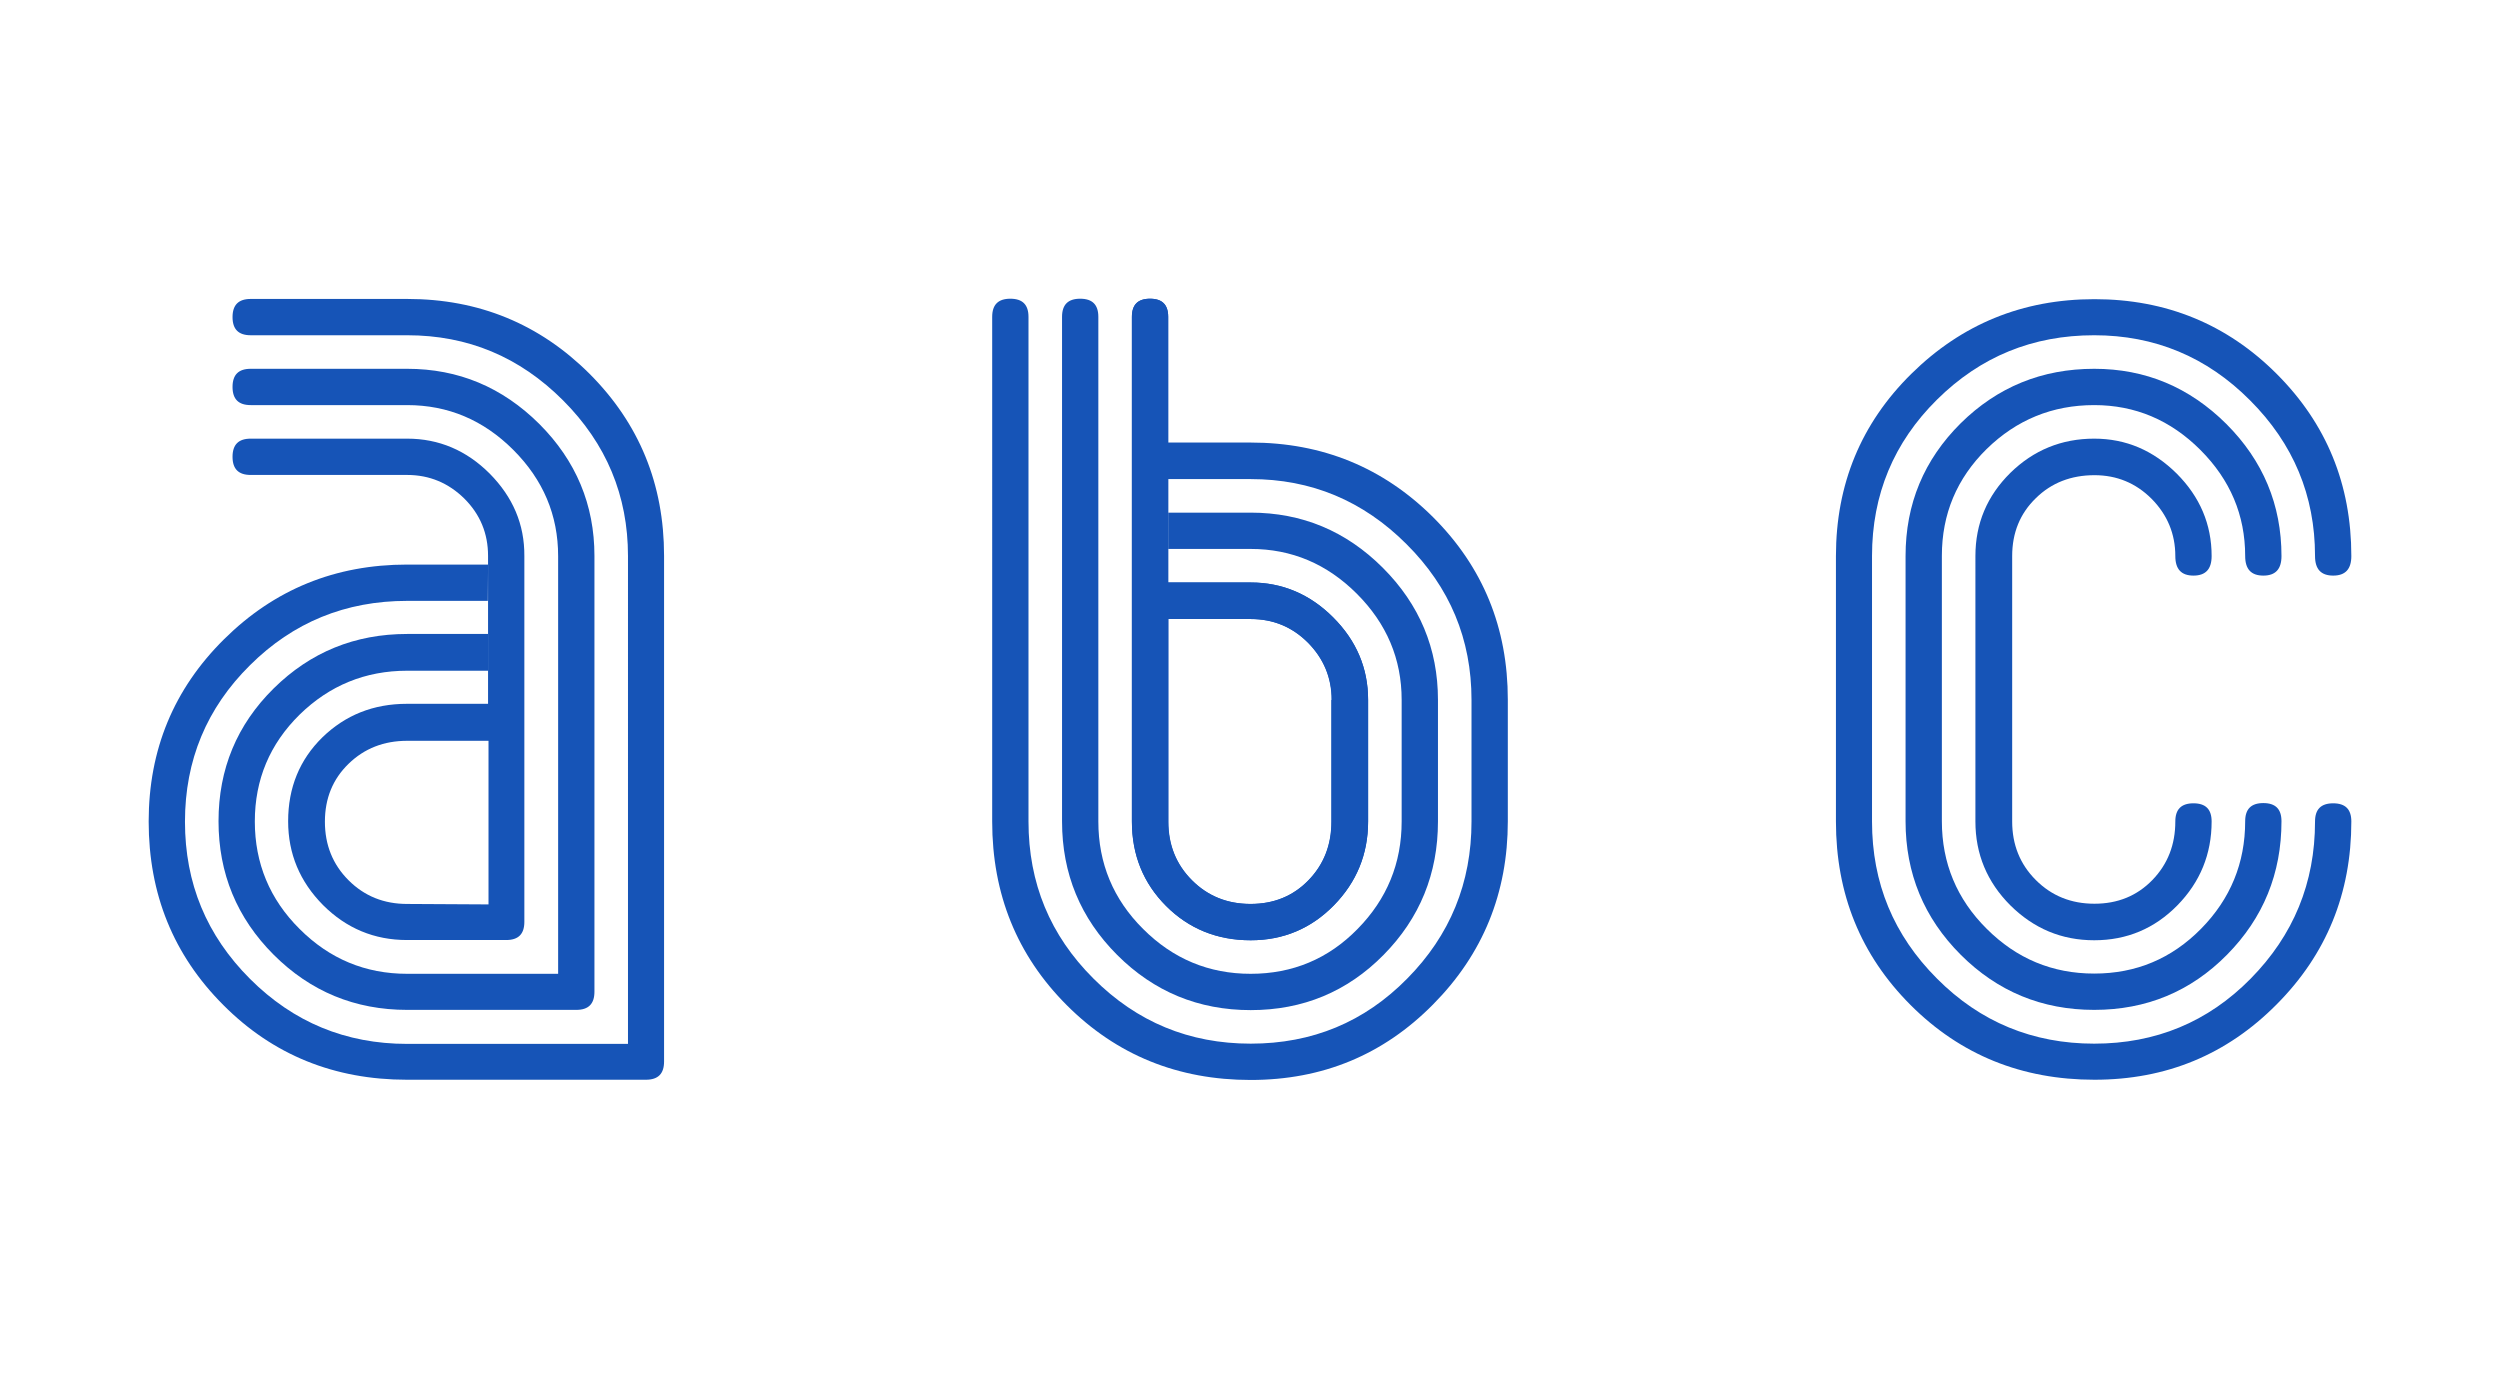
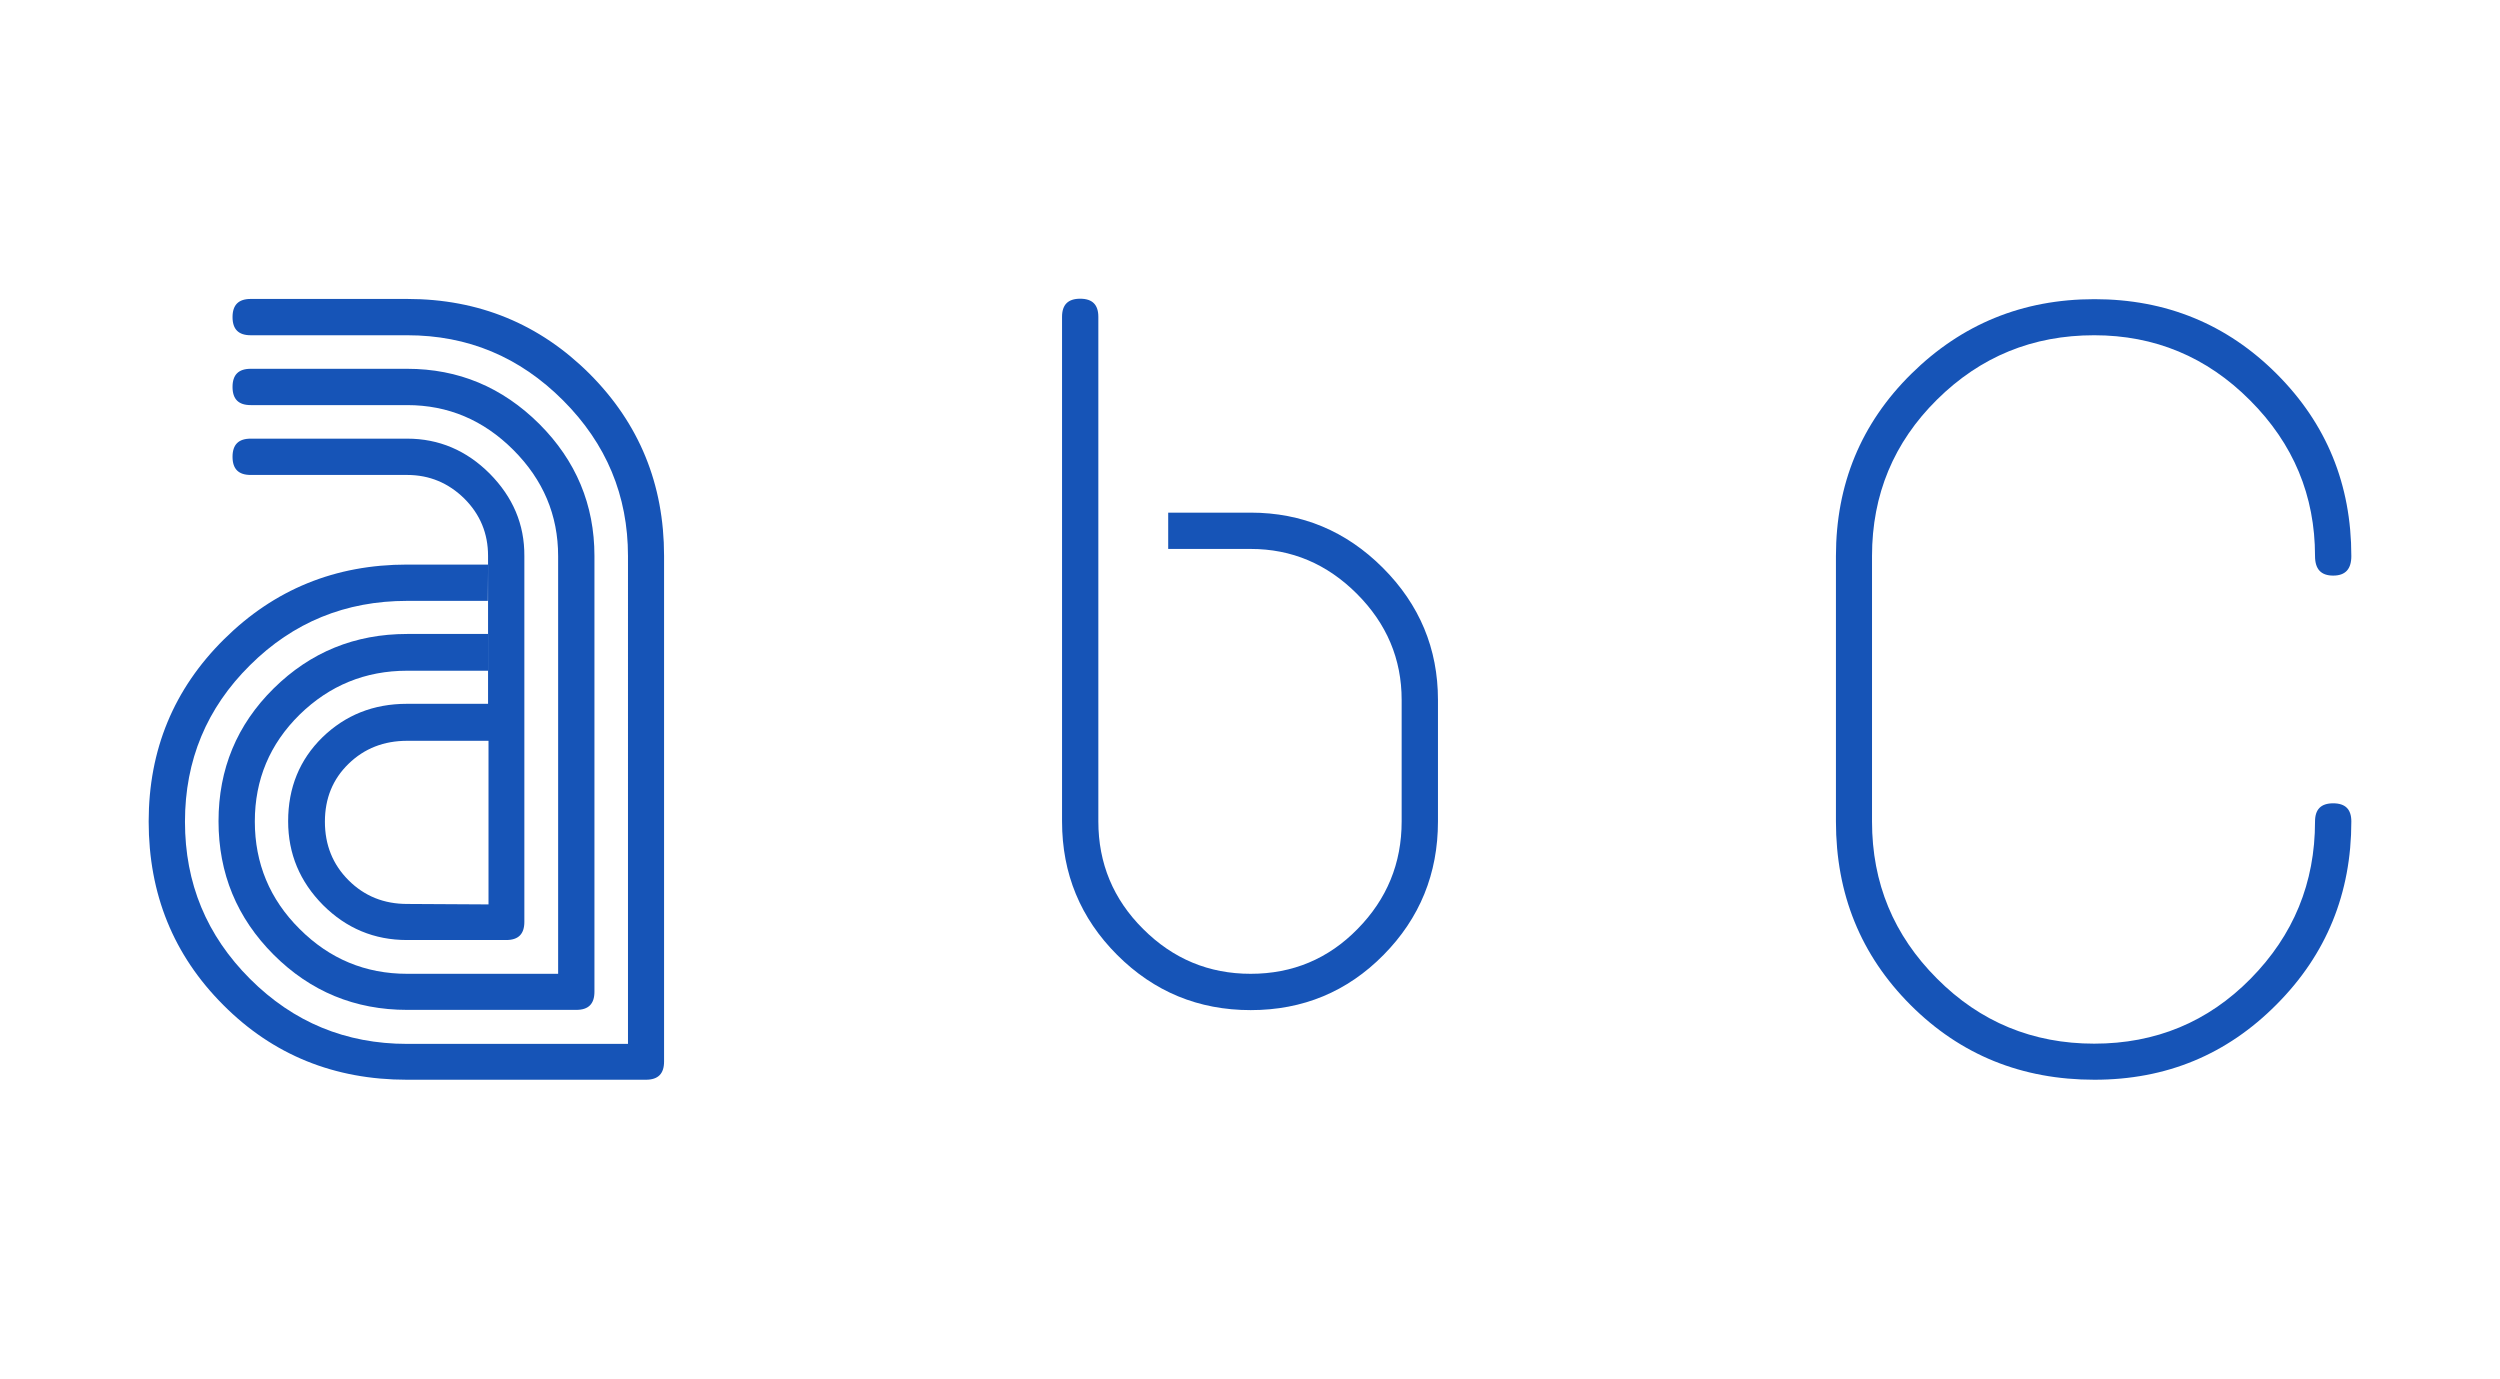
<svg xmlns="http://www.w3.org/2000/svg" version="1.1" id="Layer_1" x="0px" y="0px" viewBox="0 0 1088 600" style="enable-background:new 0 0 1088 600;" xml:space="preserve">
  <style type="text/css"> .st0{fill:#1654B7;} </style>
  <path id="XMLID_43_" class="st0" d="M212.4,291.9h-35.2c-18.2,0-33.8,6.4-46.8,19.1c-13,12.8-19.5,28.3-19.5,46.5 s6.5,33.9,19.5,46.8c13,13,28.6,19.5,46.8,19.5h65.7V242c0-17.8-6.5-33.2-19.5-46.2c-13-13-28.4-19.5-46.2-19.5h-68.1 c-5.3,0-7.9-2.6-7.9-7.9c0-5.3,2.6-7.9,7.9-7.9h68.1c22.3,0,41.4,8,57.5,24c16,16,24,35.2,24,57.4v189.7c0,5.3-2.6,7.9-7.9,7.9 h-73.6c-22.7,0-42.1-8-58.1-24c-16-16-24-35.4-24-58.1s8-42,24-57.8c16-15.8,35.4-23.7,58.1-23.7h35.2" />
  <path id="XMLID_42_" class="st0" d="M212.3,261.5h-35.1c-26.8,0-49.6,9.3-68.4,28c-18.8,18.6-28.3,41.3-28.3,68.1 s9.4,49.5,28.3,68.4s41.7,28.3,68.4,28.3h96.1V242c0-26.3-9.4-48.9-28.3-67.8s-41.4-28.3-67.8-28.3h-68.1c-5.3,0-7.9-2.6-7.9-7.9 c0-5.3,2.6-7.9,7.9-7.9h68.1c31.2,0,57.6,10.9,79.3,32.5c21.7,21.7,32.5,48.1,32.5,79.3v220.1c0,5.3-2.6,7.9-7.9,7.9h-104 c-31.6,0-58.3-10.8-79.9-32.5c-21.7-21.7-32.5-48.3-32.5-79.9c0-31.2,10.9-57.6,32.8-79.3c21.9-21.7,48.4-32.5,79.7-32.5h35.2" />
  <path class="st0" d="M213.1,206.1c-10.1-10.1-22.1-15.2-35.9-15.2h-68.1c-5.3,0-7.9,2.6-7.9,7.9c0,5.3,2.6,7.9,7.9,7.9h68.1 c9.7,0,18,3.5,24.9,10.3c6.9,6.9,10.3,15.2,10.3,24.9v3.6h0v46.2v14.6h-35.3c-14.6,0-26.8,4.9-36.8,14.6 c-9.9,9.7-14.9,21.9-14.9,36.5c0,14.2,5.1,26.3,15.2,36.5c10.1,10.1,22.3,15.2,36.5,15.2h43.2c5.3,0,7.9-2.6,7.9-7.9V242 C228.3,228.2,223.2,216.3,213.1,206.1z M212.6,393.6l-35.4-0.2c-10.1,0-18.6-3.4-25.5-10.3c-6.9-6.9-10.3-15.4-10.3-25.5 c0-10.1,3.4-18.5,10.3-25.2c6.9-6.7,15.4-10,25.5-10h35.4V393.6z" />
  <g id="XMLID_44_">
    <path id="XMLID_36_" class="st0" d="M1007.5,242c0-26.3-9.4-48.9-28.3-67.8c-18.8-18.9-41.5-28.3-67.8-28.3 c-26.8,0-49.5,9.3-68.4,28c-18.8,18.6-28.3,41.3-28.3,68.1v115.5c0,26.8,9.4,49.5,28.3,68.4c18.8,18.9,41.7,28.3,68.4,28.3 s49.5-9.4,68.1-28.3c18.6-18.9,28-41.6,28-68.4c0-5.3,2.6-7.9,7.9-7.9c5.3,0,7.9,2.6,7.9,7.9c0,31.2-10.8,57.8-32.5,79.6 c-21.7,21.9-48.1,32.8-79.3,32.8c-31.6,0-58.3-10.8-80-32.5c-21.7-21.7-32.5-48.3-32.5-79.9V242c0-31.2,10.9-57.7,32.8-79.3 s48.4-32.5,79.7-32.5c31.2,0,57.7,10.9,79.3,32.5c21.7,21.7,32.5,48.1,32.5,79.3c0,5.7-2.6,8.5-7.9,8.5 C1010.1,250.5,1007.5,247.7,1007.5,242z" />
-     <path id="XMLID_35_" class="st0" d="M977.1,242c0-17.8-6.5-33.2-19.5-46.2c-13-13-28.4-19.5-46.2-19.5c-18.2,0-33.8,6.4-46.8,19.1 c-13,12.8-19.5,28.3-19.5,46.5v115.5c0,18.2,6.5,33.9,19.5,46.8c13,13,28.6,19.5,46.8,19.5s33.7-6.5,46.5-19.5 c12.8-13,19.2-28.6,19.2-46.8c0-5.3,2.6-7.9,7.9-7.9c5.3,0,7.9,2.6,7.9,7.9c0,22.7-7.9,42.1-23.7,58.1c-15.8,16-35.1,24-57.8,24 c-22.7,0-42.1-8-58.1-24c-16-16-24-35.4-24-58.1V242c0-22.7,8-41.9,24-57.8c16-15.8,35.4-23.7,58.1-23.7c22.3,0,41.4,8,57.5,24 c16,16,24,35.2,24,57.5c0,5.7-2.6,8.5-7.9,8.5C979.7,250.5,977.1,247.7,977.1,242z" />
-     <path id="XMLID_2_" class="st0" d="M946.7,242c0-9.7-3.5-18-10.3-24.9c-6.9-6.9-15.2-10.3-24.9-10.3c-10.1,0-18.7,3.3-25.5,10 c-6.9,6.7-10.3,15.1-10.3,25.2v115.5c0,10.1,3.4,18.6,10.3,25.5c6.9,6.9,15.4,10.3,25.5,10.3c10.1,0,18.5-3.4,25.2-10.3 c6.7-6.9,10-15.4,10-25.5c0-5.3,2.6-7.9,7.9-7.9c5.3,0,7.9,2.6,7.9,7.9c0,14.2-5,26.4-14.9,36.5c-9.9,10.1-22,15.2-36.2,15.2 c-14.2,0-26.3-5.1-36.5-15.2c-10.1-10.1-15.2-22.3-15.2-36.5V242c0-14.2,5.1-26.2,15.2-36.2c10.1-9.9,22.3-14.9,36.5-14.9 c13.8,0,25.7,5.1,35.9,15.2c10.1,10.1,15.2,22.1,15.2,35.9c0,5.7-2.6,8.5-7.9,8.5C949.3,250.5,946.7,247.7,946.7,242z" />
  </g>
  <g id="XMLID_45_">
-     <path id="XMLID_24_" class="st0" d="M508.4,192.6h35.9c31.2,0,57.7,10.9,79.4,32.5c21.7,21.7,32.5,48.1,32.5,79.4v52.9 c0,31.2-10.8,57.8-32.5,79.7C602,459.1,575.5,470,544.3,470c-31.6,0-58.3-10.8-80-32.5c-21.7-21.7-32.5-48.4-32.5-80V137.9 c0-5.3,2.6-7.9,7.9-7.9c5.3,0,7.9,2.6,7.9,7.9v219.6c0,26.8,9.4,49.6,28.3,68.4c18.9,18.9,41.7,28.3,68.4,28.3 c26.8,0,49.5-9.4,68.1-28.3c18.7-18.9,28-41.7,28-68.4v-52.9c0-26.4-9.4-49-28.3-67.8c-18.9-18.9-41.5-28.3-67.8-28.3h-35.9 M508.4,238.9v14.6h35.9c13.8,0,25.8,5.1,35.9,15.2c10.1,10.1,15.2,22.1,15.2,35.9v52.9c0,14.2-5,26.4-14.9,36.5 c-9.9,10.1-22,15.2-36.2,15.2c-14.6,0-26.9-5-36.8-14.9c-9.9-9.9-14.9-22.2-14.9-36.8V137.9c0-5.3,2.6-7.9,7.9-7.9 c5.3,0,7.9,2.6,7.9,7.9v54.7 M508.4,208.5v14.6 M579.6,304.6c0-9.7-3.5-18-10.3-24.9c-6.9-6.9-15.2-10.3-24.9-10.3h-35.9v88.2 c0,10.1,3.4,18.6,10.3,25.5c6.9,6.9,15.4,10.3,25.5,10.3c10.1,0,18.5-3.4,25.2-10.3c6.7-6.9,10-15.4,10-25.5V304.6z" />
    <path id="XMLID_22_" class="st0" d="M508.4,223.1h35.9c22.3,0,41.5,8,57.5,24c16,16,24,35.2,24,57.5v52.9 c0,22.7-7.9,42.1-23.7,58.1s-35.1,24-57.8,24c-22.7,0-42.1-8-58.1-24c-16-16-24-35.4-24-58.1V137.9c0-5.3,2.6-7.9,7.9-7.9 c5.3,0,7.9,2.6,7.9,7.9v219.6c0,18.2,6.5,33.9,19.5,46.8c13,13,28.6,19.5,46.8,19.5c18.2,0,33.8-6.5,46.5-19.5 c12.8-13,19.2-28.6,19.2-46.8v-52.9c0-17.8-6.5-33.2-19.5-46.2c-13-13-28.4-19.5-46.2-19.5h-35.9" />
    <g id="XMLID_13_">
      <g>
-         <path id="XMLID_00000159468987879113544540000000004284178495234949_" class="st0" d="M509,208.5L509,208.5 M508.4,238.9l0,14.6 h35.9c13.8,0,25.8,5.1,35.9,15.2c10.1,10.1,15.2,22.1,15.2,35.9v52.9c0,14.2-5,26.4-14.9,36.5c-9.9,10.1-22,15.2-36.2,15.2 c-14.6,0-26.9-5-36.8-14.9c-9.9-9.9-14.9-22.2-14.9-36.8V137.9c0-5.3,2.6-7.9,7.9-7.9c5.3,0,7.9,2.6,7.9,7.9v54.7v30.4 M579.5,304.6c0-9.7-3.5-18-10.3-24.9c-6.9-6.9-15.2-10.3-24.9-10.3h-35.9v88.2c0,10.1,3.4,18.6,10.3,25.5 c6.9,6.9,15.4,10.3,25.5,10.3c10.1,0,18.5-3.4,25.2-10.3c6.7-6.9,10-15.4,10-25.5V304.6z" />
-       </g>
+         </g>
    </g>
  </g>
</svg>